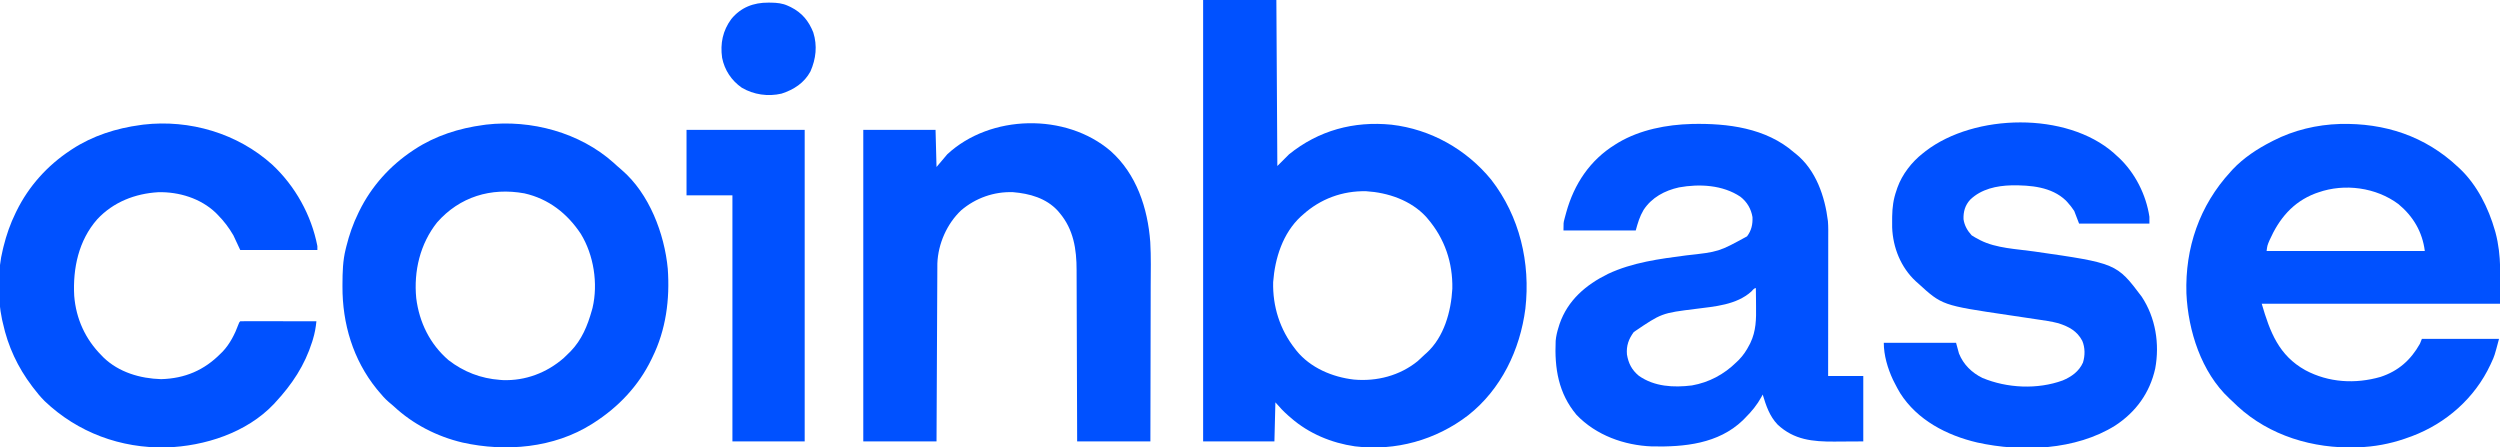
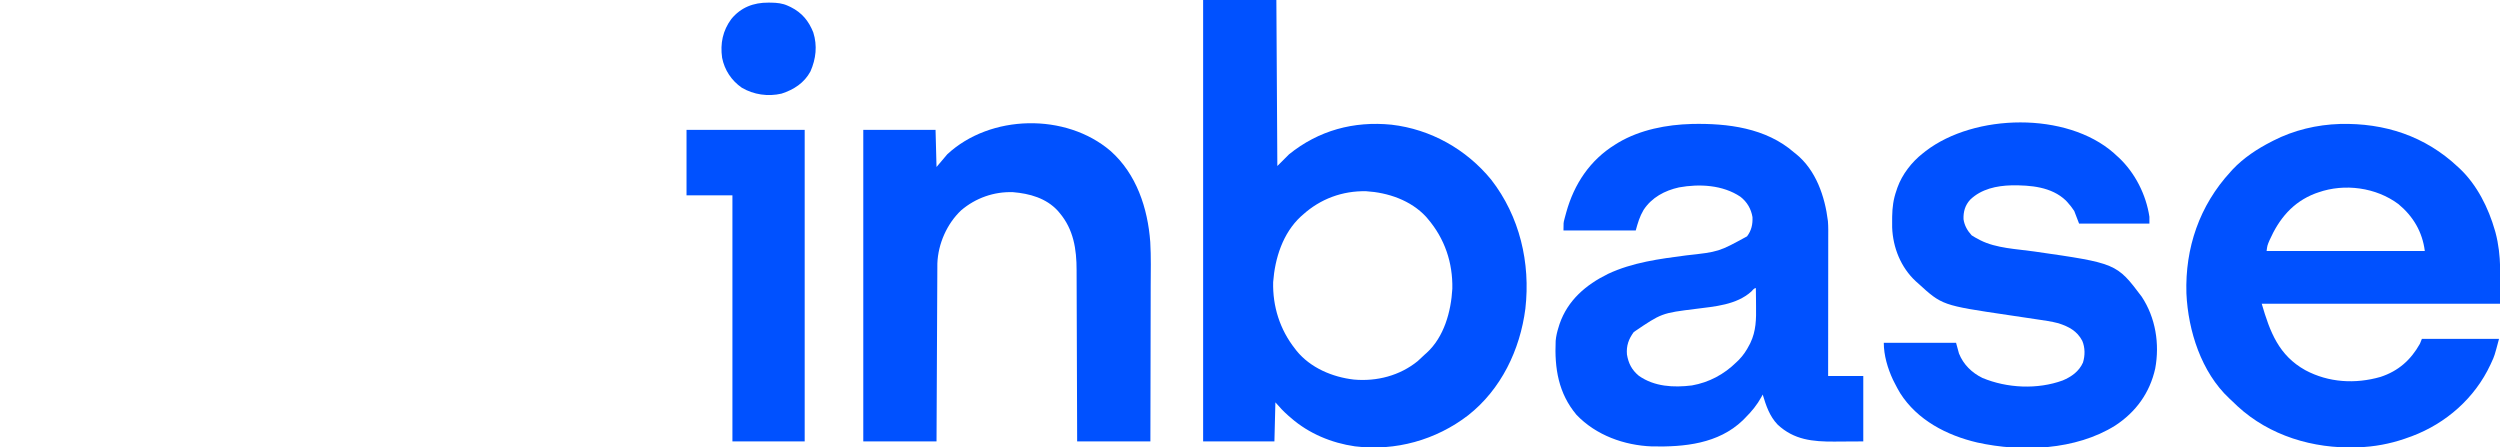
<svg xmlns="http://www.w3.org/2000/svg" version="1.1" width="2560" height="458">
  <path d="M0 0 C24.75 0 49.5 0 75 0 C75.33 56.1 75.66 112.2 76 170 C79.96 166.04 83.92 162.08 88 158 C118.331 133.539 154.248 123.796 192.938 127.688 C233.027 132.348 269.47 152.828 295 184 C324.183 221.593 335.341 269.109 329.985 316.077 C324.569 358.175 305.212 398.637 271.42 425.244 C238.383 450.636 196.891 462.192 155.467 457.052 C131.518 453.628 108.306 443.958 90 428 C89.134 427.255 88.267 426.51 87.375 425.742 C82.398 421.372 78.376 417.105 74 412 C73.67 425.2 73.34 438.4 73 452 C48.91 452 24.82 452 0 452 C0 302.84 0 153.68 0 0 Z M102 220 C101.368 220.55 100.737 221.101 100.086 221.668 C81.565 238.793 73.528 264.45 71.711 288.887 C71.119 313.755 78.599 337.445 94 357 C94.531 357.697 95.062 358.395 95.609 359.113 C109.846 376.698 132.488 386.2 154.461 388.684 C177.832 390.773 201.445 384.672 219.781 369.734 C222.251 367.548 224.632 365.296 227 363 C227.612 362.461 228.225 361.922 228.855 361.367 C246.782 345.041 253.875 319.031 255.188 295.66 C255.717 268.895 247.382 244.346 230 224 C229.428 223.326 228.855 222.652 228.266 221.957 C212.654 205.07 189.347 197.188 166.945 195.812 C142.611 195.296 119.954 203.686 102 220 Z " fill="#0051FF" transform="translate(1232,0)" />
  <path d="M0 0 C45.858 -1.144 87.251 12.416 120.872 44.062 C121.773 44.884 121.773 44.884 122.692 45.722 C140.38 62.464 152.066 85.969 158.684 109.125 C158.867 109.759 159.05 110.393 159.238 111.046 C165.829 135.866 163.872 157.503 163.872 184.062 C83.352 184.062 2.832 184.062 -80.128 184.062 C-71.634 213.187 -62.642 237.025 -35.457 252.14 C-11.631 264.885 15.764 266.428 41.575 258.996 C59.836 253.007 72.602 241.604 81.872 225.062 C82.532 223.412 83.192 221.762 83.872 220.062 C109.942 220.062 136.012 220.062 162.872 220.062 C158.208 237.552 158.208 237.552 155.122 244.187 C154.777 244.941 154.433 245.694 154.078 246.471 C138.087 280.696 108.745 306.542 73.555 319.761 C72.34 320.19 71.124 320.62 69.872 321.062 C68.033 321.721 68.033 321.721 66.157 322.394 C51.097 327.56 34.783 330.617 18.872 331.062 C18.185 331.088 17.499 331.114 16.792 331.14 C-27.385 332.659 -72.175 319.285 -105.003 288.937 C-106.594 287.431 -108.175 285.916 -109.748 284.392 C-110.924 283.259 -112.125 282.152 -113.332 281.05 C-141.986 254.201 -155.496 211.79 -157.242 173.571 C-158.693 126.887 -143.849 83.565 -112.128 49.062 C-111.417 48.268 -110.705 47.474 -109.972 46.656 C-98.693 34.683 -84.709 25.484 -70.128 18.062 C-69.518 17.745 -68.908 17.429 -68.279 17.103 C-47.317 6.326 -23.525 0.685 0 0 Z M-22.128 70.062 C-23.2 70.436 -24.271 70.81 -25.375 71.195 C-48.372 80.042 -62.348 97.093 -72.128 119.062 C-74.393 124.38 -74.393 124.38 -75.128 130.062 C-21.668 130.062 31.792 130.062 86.872 130.062 C84.434 110.563 74.956 94.533 59.872 82.062 C36.995 64.962 4.729 60.626 -22.128 70.062 Z " fill="#0051FF" transform="translate(2396.128,126.938)" />
  <path d="M0 0 C36.643 -0.827 76.002 4.068 104.617 29.062 C105.289 29.591 105.96 30.119 106.652 30.664 C127.163 47.219 136.321 74.172 139.407 99.471 C139.887 105.393 139.746 111.352 139.731 117.291 C139.73 118.829 139.731 120.367 139.731 121.905 C139.731 126.061 139.726 130.218 139.719 134.374 C139.712 138.725 139.712 143.076 139.711 147.427 C139.707 155.657 139.699 163.887 139.689 172.118 C139.678 181.491 139.673 190.865 139.668 200.239 C139.657 219.513 139.639 238.788 139.617 258.062 C151.497 258.062 163.377 258.062 175.617 258.062 C175.617 280.172 175.617 302.282 175.617 325.062 C168.151 325.103 160.685 325.145 152.992 325.187 C150.666 325.205 148.34 325.223 145.943 325.242 C123.911 325.345 104.751 323.576 87.93 307.875 C79.543 299.109 76.078 288.409 72.617 277.062 C72.239 277.789 71.862 278.516 71.473 279.265 C66.842 287.725 61.4 294.27 54.617 301.062 C53.824 301.866 53.032 302.671 52.215 303.5 C27.113 327.557 -7.627 330.856 -40.711 330.198 C-69.188 329.142 -98.077 318.758 -118.035 297.859 C-136.644 275.689 -140.603 250.207 -139.383 222.062 C-138.945 217.223 -137.881 212.684 -136.383 208.062 C-136.054 206.997 -135.725 205.932 -135.387 204.835 C-126.984 180.472 -108.402 164.67 -85.875 153.57 C-60.696 141.743 -33.007 138.147 -5.711 134.583 C27.675 130.907 27.675 130.907 56.617 115.062 C61.11 109.038 62.484 102.804 62.16 95.375 C60.773 86.91 56.563 79.761 49.789 74.515 C31.681 62.4 7.95 61.15 -13.055 64.945 C-27.755 68.204 -40.995 75.248 -49.383 88.062 C-53.401 94.887 -55.256 101.264 -57.383 109.062 C-81.803 109.062 -106.223 109.062 -131.383 109.062 C-131.383 101.175 -131.383 101.175 -130.465 97.679 C-130.265 96.911 -130.066 96.143 -129.86 95.352 C-129.641 94.555 -129.421 93.758 -129.195 92.937 C-128.854 91.68 -128.854 91.68 -128.505 90.397 C-120.452 61.448 -104.189 36.982 -78.383 21.062 C-77.29 20.385 -76.197 19.708 -75.07 19.011 C-52.709 5.854 -25.666 0.668 0 0 Z M60.867 171.687 C45.638 185.283 23.627 186.874 4.246 189.341 C-30.863 193.695 -30.863 193.695 -59.383 213.062 C-64.628 220.142 -67.142 227.108 -66.383 236.062 C-64.858 245.167 -61.428 251.868 -54.277 257.812 C-38.404 269.05 -18.602 270.088 0.186 267.741 C17.715 264.629 33.002 256.435 45.617 244.062 C46.392 243.323 47.167 242.585 47.965 241.824 C52.628 237.064 55.981 232.083 58.992 226.187 C59.314 225.564 59.636 224.94 59.967 224.298 C65.934 211.919 66.004 199.74 65.805 186.312 C65.79 184.536 65.776 182.76 65.764 180.984 C65.731 176.676 65.679 172.369 65.617 168.062 C63.694 168.062 62.151 170.436 60.867 171.687 Z " fill="#0051FF" transform="translate(1732.383,126.938)" />
-   <path d="M0 0 C0.789 0.736 1.578 1.472 2.391 2.23 C4.295 4.001 6.241 5.664 8.25 7.312 C36.356 31.44 51.973 72.474 55.364 108.46 C57.592 139.772 53.548 170.947 39.562 199.25 C39.234 199.934 38.906 200.617 38.567 201.322 C25.503 228.35 4.747 250.174 -20.438 266.25 C-21.017 266.623 -21.597 266.995 -22.194 267.379 C-61.227 292.079 -110.577 296.274 -154.885 286.406 C-181.128 280.193 -205.585 267.629 -225.332 249.203 C-227.05 247.609 -228.786 246.135 -230.625 244.688 C-234.304 241.499 -237.347 238.004 -240.438 234.25 C-241.179 233.37 -241.92 232.489 -242.684 231.582 C-266.888 201.646 -277.926 164.686 -277.75 126.562 C-277.747 125.301 -277.747 125.301 -277.743 124.014 C-277.694 111.871 -277.415 100.082 -274.438 88.25 C-274.234 87.413 -274.03 86.576 -273.819 85.714 C-270.824 73.702 -266.901 62.356 -261.438 51.25 C-261.131 50.619 -260.824 49.988 -260.508 49.338 C-248.021 23.937 -228.984 2.82 -205.438 -12.75 C-204.851 -13.139 -204.265 -13.529 -203.661 -13.93 C-182.567 -27.737 -158.308 -35.457 -133.438 -38.75 C-132.504 -38.881 -131.571 -39.013 -130.609 -39.148 C-84.669 -44.494 -34.657 -31.067 0 0 Z M-180.902 61.055 C-198.317 83.024 -204.878 110.899 -202.215 138.562 C-199.11 163.405 -188.178 185.668 -169.125 202.062 C-153.548 214.075 -136.052 220.815 -116.438 222.25 C-115.544 222.321 -114.651 222.392 -113.73 222.465 C-90.457 223.359 -68.523 214.986 -51.125 199.812 C-49.545 198.31 -47.982 196.789 -46.438 195.25 C-45.301 194.148 -45.301 194.148 -44.141 193.023 C-32.775 181.305 -26.777 166.749 -22.438 151.25 C-22.182 150.339 -21.927 149.427 -21.664 148.488 C-15.842 123.638 -20.419 94.258 -33.75 72.625 C-47.613 51.755 -66.681 36.843 -91.438 31.25 C-125.746 25.038 -157.754 34.715 -180.902 61.055 Z " fill="#0051FF" transform="translate(628.438,166.75)" />
  <path d="M0 0 C26.607 23.563 38.171 58.693 40.718 93.322 C41.605 108.399 41.208 123.588 41.148 138.684 C41.129 144.281 41.128 149.879 41.124 155.476 C41.115 166.036 41.09 176.596 41.06 187.157 C41.026 199.196 41.01 211.235 40.995 223.274 C40.964 248.003 40.909 272.732 40.844 297.461 C16.094 297.461 -8.656 297.461 -34.156 297.461 C-34.178 288.862 -34.178 288.862 -34.2 280.09 C-34.251 261.123 -34.317 242.156 -34.392 223.189 C-34.437 211.692 -34.476 200.196 -34.502 188.699 C-34.525 178.673 -34.559 168.647 -34.605 158.621 C-34.629 153.317 -34.647 148.014 -34.654 142.71 C-34.66 137.707 -34.68 132.703 -34.71 127.7 C-34.719 125.875 -34.723 124.049 -34.721 122.224 C-34.707 100.682 -37.783 80.429 -52.156 63.461 C-52.772 62.733 -53.388 62.004 -54.023 61.254 C-65.963 48.299 -82.804 43.659 -99.824 42.238 C-119.33 41.56 -138.019 48.174 -152.847 60.742 C-167.488 74.511 -176.555 95.135 -177.295 115.227 C-177.306 116.606 -177.312 117.985 -177.314 119.364 C-177.319 120.13 -177.324 120.895 -177.329 121.684 C-177.344 124.232 -177.353 126.781 -177.361 129.33 C-177.371 131.163 -177.381 132.997 -177.391 134.83 C-177.418 139.797 -177.439 144.763 -177.459 149.73 C-177.481 154.924 -177.509 160.118 -177.535 165.313 C-177.585 175.144 -177.63 184.975 -177.673 194.806 C-177.723 206.001 -177.778 217.196 -177.833 228.39 C-177.947 251.414 -178.053 274.437 -178.156 297.461 C-202.906 297.461 -227.656 297.461 -253.156 297.461 C-253.156 192.191 -253.156 86.921 -253.156 -21.539 C-228.736 -21.539 -204.316 -21.539 -179.156 -21.539 C-178.826 -8.999 -178.496 3.541 -178.156 16.461 C-174.526 12.171 -170.896 7.881 -167.156 3.461 C-123.07 -37.508 -45.885 -39.181 0 0 Z " fill="#0051FF" transform="translate(1137.156,154.539)" />
  <path d="M0 0 C1.241 1.15 1.241 1.15 2.508 2.324 C3.418 3.143 4.328 3.961 5.266 4.805 C21.865 20.456 33.115 42.729 36.508 65.324 C36.508 67.634 36.508 69.944 36.508 72.324 C12.748 72.324 -11.012 72.324 -35.492 72.324 C-37.967 65.889 -37.967 65.889 -40.492 59.324 C-42.779 55.979 -44.778 53.228 -47.492 50.324 C-48.24 49.514 -48.24 49.514 -49.004 48.688 C-63.743 34.543 -85.314 32.904 -104.598 33.105 C-120.027 33.502 -135.594 36.813 -146.988 47.762 C-152.289 53.55 -154.097 60.087 -153.848 67.801 C-152.945 74.211 -149.847 79.615 -145.492 84.324 C-143.114 85.855 -140.882 87.139 -138.367 88.387 C-137.476 88.875 -137.476 88.875 -136.566 89.373 C-120.22 97.612 -99.375 98.266 -81.555 100.824 C2.861 112.955 2.861 112.955 28.637 147.148 C42.861 168.684 47.144 195.469 42.432 220.763 C36.907 245.584 22.662 265.286 1.402 279.14 C-39.037 304.425 -94.359 306.509 -139.812 296.449 C-170.944 289.154 -201.164 273.568 -218.738 245.883 C-220.822 242.441 -222.677 238.915 -224.492 235.324 C-225.036 234.249 -225.58 233.174 -226.141 232.066 C-231.54 220.473 -235.492 207.146 -235.492 194.324 C-211.072 194.324 -186.652 194.324 -161.492 194.324 C-160.502 197.954 -159.512 201.584 -158.492 205.324 C-153.994 216.569 -145.316 225.042 -134.492 230.324 C-109.201 240.881 -78.148 242.339 -52.242 232.887 C-43.341 229.116 -35.631 223.732 -31.555 214.637 C-29.296 207.464 -29.311 199.263 -32.242 192.324 C-37.595 182.191 -46.029 177.771 -56.695 174.326 C-63.957 172.41 -71.379 171.403 -78.802 170.317 C-81.795 169.879 -84.786 169.428 -87.777 168.973 C-94.521 167.951 -101.267 166.949 -108.015 165.951 C-175.827 155.923 -175.827 155.923 -200.492 133.324 C-201.246 132.662 -202 131.999 -202.777 131.316 C-218.034 117.132 -226.171 96.854 -226.926 76.176 C-226.949 73.767 -226.95 71.358 -226.93 68.949 C-226.924 67.684 -226.917 66.419 -226.911 65.116 C-226.752 55.598 -225.694 47.299 -222.492 38.324 C-222.192 37.404 -221.891 36.483 -221.582 35.535 C-216.703 21.891 -206.861 9.186 -195.492 0.324 C-194.519 -0.447 -193.546 -1.218 -192.543 -2.012 C-142.52 -40.343 -48.532 -42.521 0 0 Z " fill="#0051FF" transform="translate(2164.492,156.676)" />
-   <path d="M0 0 C23.577 21.96 40.161 51.745 46.284 83.452 C46.284 84.772 46.284 86.092 46.284 87.452 C20.214 87.452 -5.856 87.452 -32.716 87.452 C-35.026 82.502 -37.336 77.552 -39.716 72.452 C-44.294 64.569 -49.33 57.947 -55.716 51.452 C-56.403 50.752 -57.09 50.052 -57.798 49.331 C-73.373 34.508 -95.394 27.795 -116.634 28.269 C-140.433 29.686 -162.688 38.336 -179.119 55.956 C-198.226 77.611 -204.26 106.267 -202.716 134.452 C-200.852 157.934 -191.326 178.784 -174.716 195.452 C-174.055 196.137 -173.394 196.821 -172.712 197.526 C-157.011 212.692 -135.107 219.102 -113.716 219.702 C-89.312 219.016 -69.645 210.583 -52.716 193.452 C-52.05 192.796 -51.383 192.14 -50.697 191.464 C-43.27 183.635 -38.069 173.311 -34.408 163.245 C-33.716 161.452 -33.716 161.452 -32.716 160.452 C-30.282 160.357 -27.877 160.327 -25.443 160.339 C-24.682 160.338 -23.921 160.338 -23.137 160.338 C-20.61 160.339 -18.083 160.347 -15.556 160.354 C-13.809 160.356 -12.061 160.358 -10.314 160.359 C-5.706 160.363 -1.098 160.372 3.51 160.383 C8.209 160.394 12.907 160.398 17.606 160.403 C26.832 160.414 36.058 160.431 45.284 160.452 C44.649 166.856 43.604 172.732 41.721 178.89 C41.457 179.754 41.193 180.618 40.921 181.508 C33.323 205.569 20.372 225.051 3.284 243.452 C2.733 244.057 2.183 244.661 1.616 245.284 C-26.177 274.587 -69.084 288.332 -108.49 289.636 C-155.173 290.604 -199.047 274.444 -232.943 242.226 C-237.258 237.911 -241.043 233.319 -244.716 228.452 C-245.116 227.928 -245.515 227.403 -245.926 226.863 C-260.53 207.563 -270.555 186.166 -275.716 162.452 C-276.014 161.195 -276.312 159.938 -276.619 158.644 C-281.33 136.311 -281.291 108.602 -275.716 86.452 C-275.512 85.615 -275.308 84.778 -275.098 83.916 C-272.103 71.904 -268.18 60.558 -262.716 49.452 C-262.41 48.821 -262.103 48.19 -261.787 47.54 C-249.3 22.139 -230.263 1.023 -206.716 -14.548 C-206.13 -14.937 -205.544 -15.326 -204.94 -15.728 C-183.846 -29.535 -159.587 -37.255 -134.716 -40.548 C-133.783 -40.679 -132.85 -40.811 -131.888 -40.946 C-84.495 -46.461 -35.455 -31.975 0 0 Z " fill="#0051FF" transform="translate(278.716,168.548)" />
  <path d="M0 0 C39.93 0 79.86 0 121 0 C121 105.27 121 210.54 121 319 C96.58 319 72.16 319 47 319 C47 235.84 47 152.68 47 67 C31.49 67 15.98 67 0 67 C0 44.89 0 22.78 0 0 Z " fill="#0051FF" transform="translate(703,133)" />
  <path d="M0 0 C1.328 0.008 1.328 0.008 2.683 0.017 C8.932 0.133 14.4 0.641 20.125 3.312 C21.045 3.738 21.966 4.163 22.914 4.602 C34.307 10.344 41.245 18.705 45.938 30.562 C50.218 44.079 48.684 57.557 43.062 70.375 C36.686 82.261 25.981 89.127 13.43 93.184 C-0.398 96.407 -15.09 94.317 -27.305 87.105 C-37.843 79.754 -44.949 69.088 -47.438 56.457 C-49.478 41.795 -46.791 28.689 -38.008 16.781 C-28.158 4.802 -15.156 -0.101 0 0 Z " fill="#0051FF" transform="translate(786.875,2.688)" />
</svg>